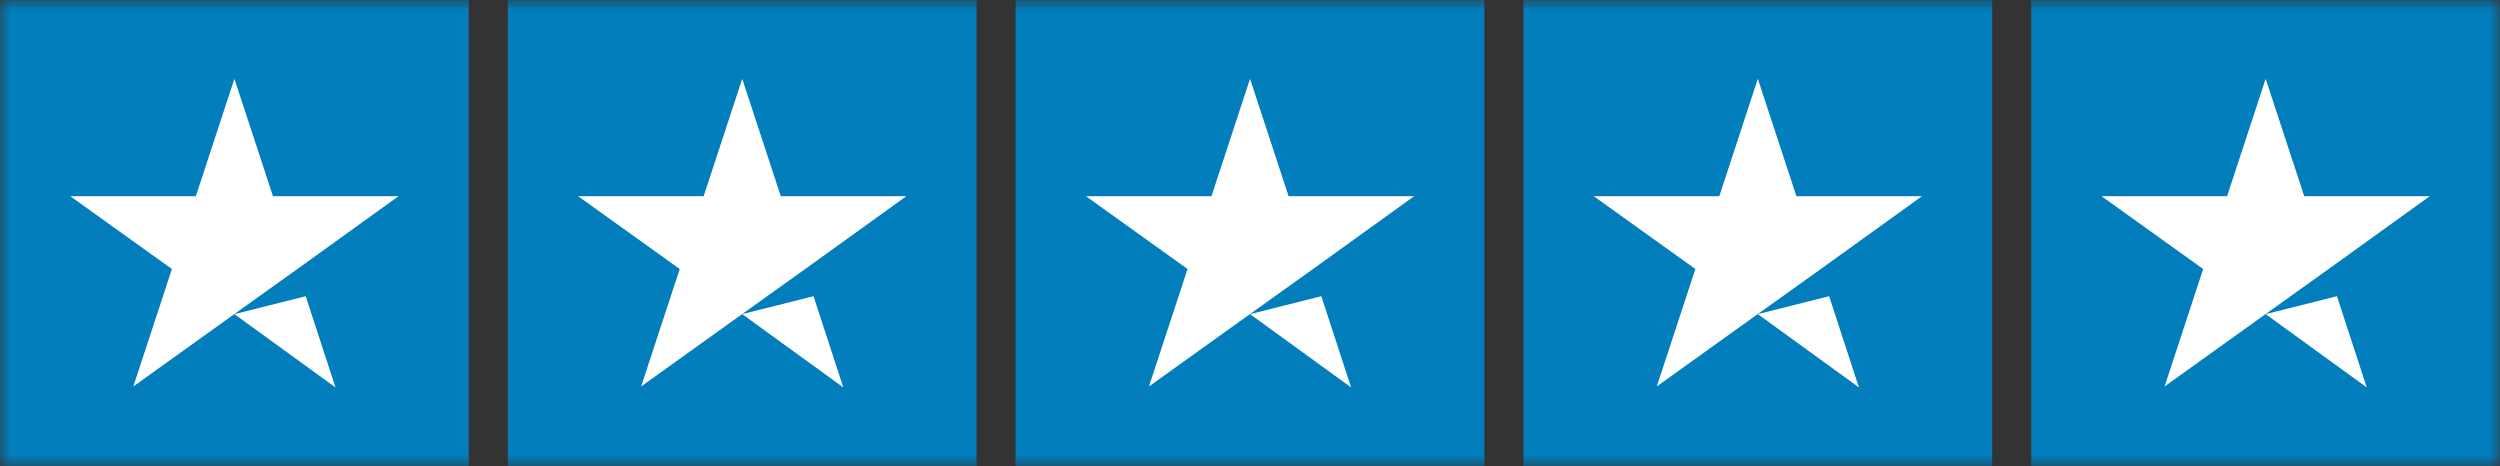
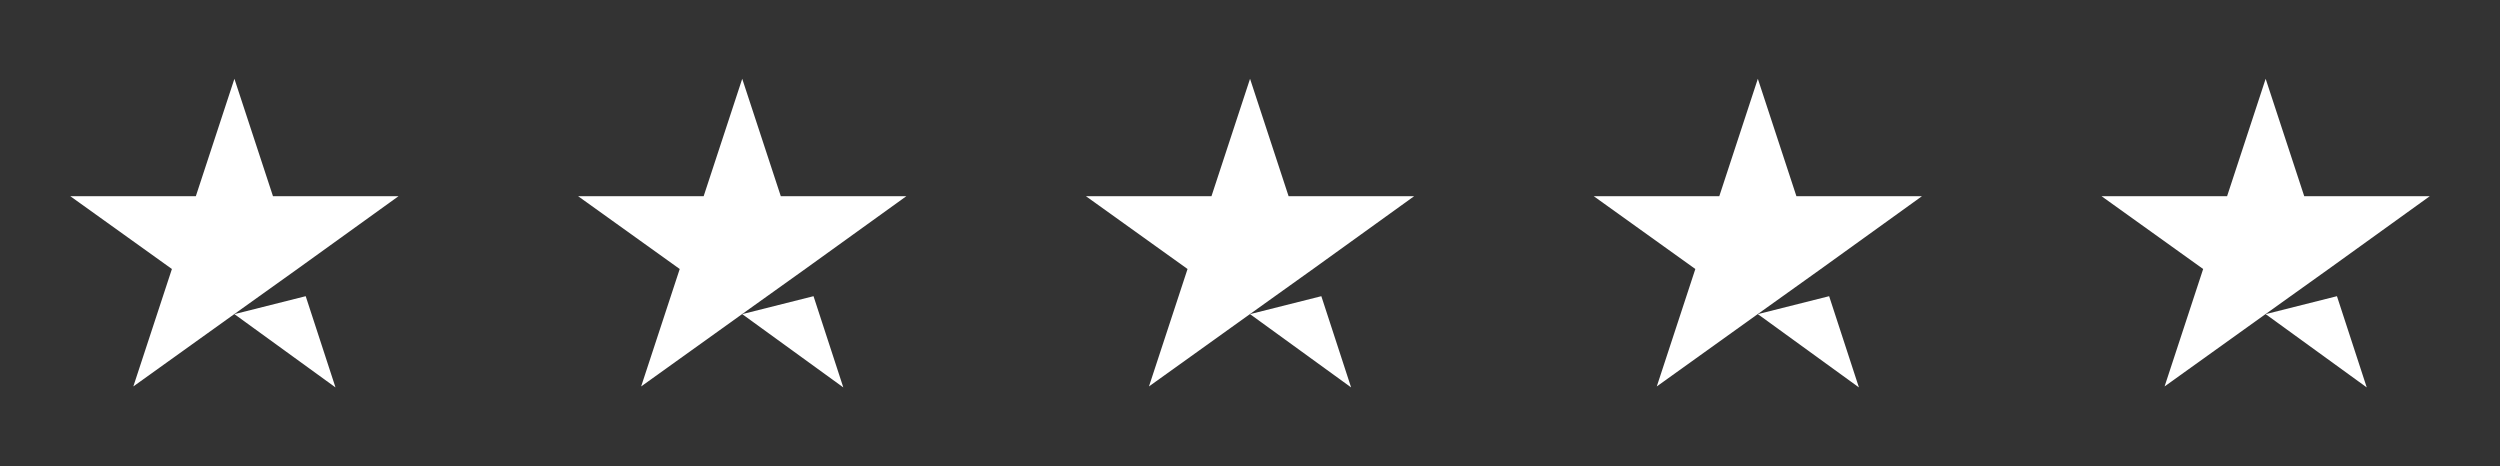
<svg xmlns="http://www.w3.org/2000/svg" width="118" height="22" viewBox="0 0 118 22" fill="none">
  <rect x="0" y="0" width="118" height="22" fill="#333333" stroke="none" />
  <mask id="mask0_661_136" style="mask-type:luminance" maskUnits="userSpaceOnUse" x="0" y="0" width="118" height="22">
-     <path d="M118 0H0V22H118V0Z" fill="white" />
+     <path d="M118 0H0V22H118Z" fill="white" />
  </mask>
  <g mask="url(#mask0_661_136)">
-     <path d="M0 0.008H22.125V21.996H0V0.008ZM23.969 0.008H46.094V21.996H23.969V0.008ZM47.938 0.008H70.062V21.996H47.938V0.008ZM71.906 0.008H94.031V21.996H71.906V0.008ZM95.875 0.008H118V21.996H95.875V0.008Z" fill="#027EBC" />
    <path d="M11.064 14.827L14.429 13.98L15.835 18.286L11.064 14.827ZM18.808 9.262H12.885L11.064 3.719L9.243 9.262H3.32L8.114 12.697L6.293 18.24L11.087 14.805L14.037 12.697L18.808 9.262ZM35.033 14.827L38.398 13.98L39.804 18.286L35.033 14.827ZM42.777 9.262H36.854L35.033 3.719L33.212 9.262H27.289L32.083 12.697L30.262 18.24L35.056 14.805L38.006 12.697L42.777 9.262ZM59.002 14.827L62.367 13.98L63.772 18.286L59.002 14.827ZM66.745 9.262H60.822L59.002 3.719L57.181 9.262H51.258L56.052 12.697L54.231 18.24L59.025 14.805L61.975 12.697L66.745 9.262ZM82.97 14.827L86.335 13.98L87.741 18.286L82.97 14.827ZM90.714 9.262H84.791L82.97 3.719L81.15 9.262H75.227L80.02 12.697L78.2 18.24L82.993 14.805L85.943 12.697L90.714 9.262ZM106.939 14.827L110.304 13.98L111.71 18.286L106.939 14.827ZM114.683 9.262H108.76L106.939 3.719L105.118 9.262H99.195L103.989 12.697L102.168 18.24L106.962 14.805L109.912 12.697L114.683 9.262Z" fill="white" />
  </g>
</svg>